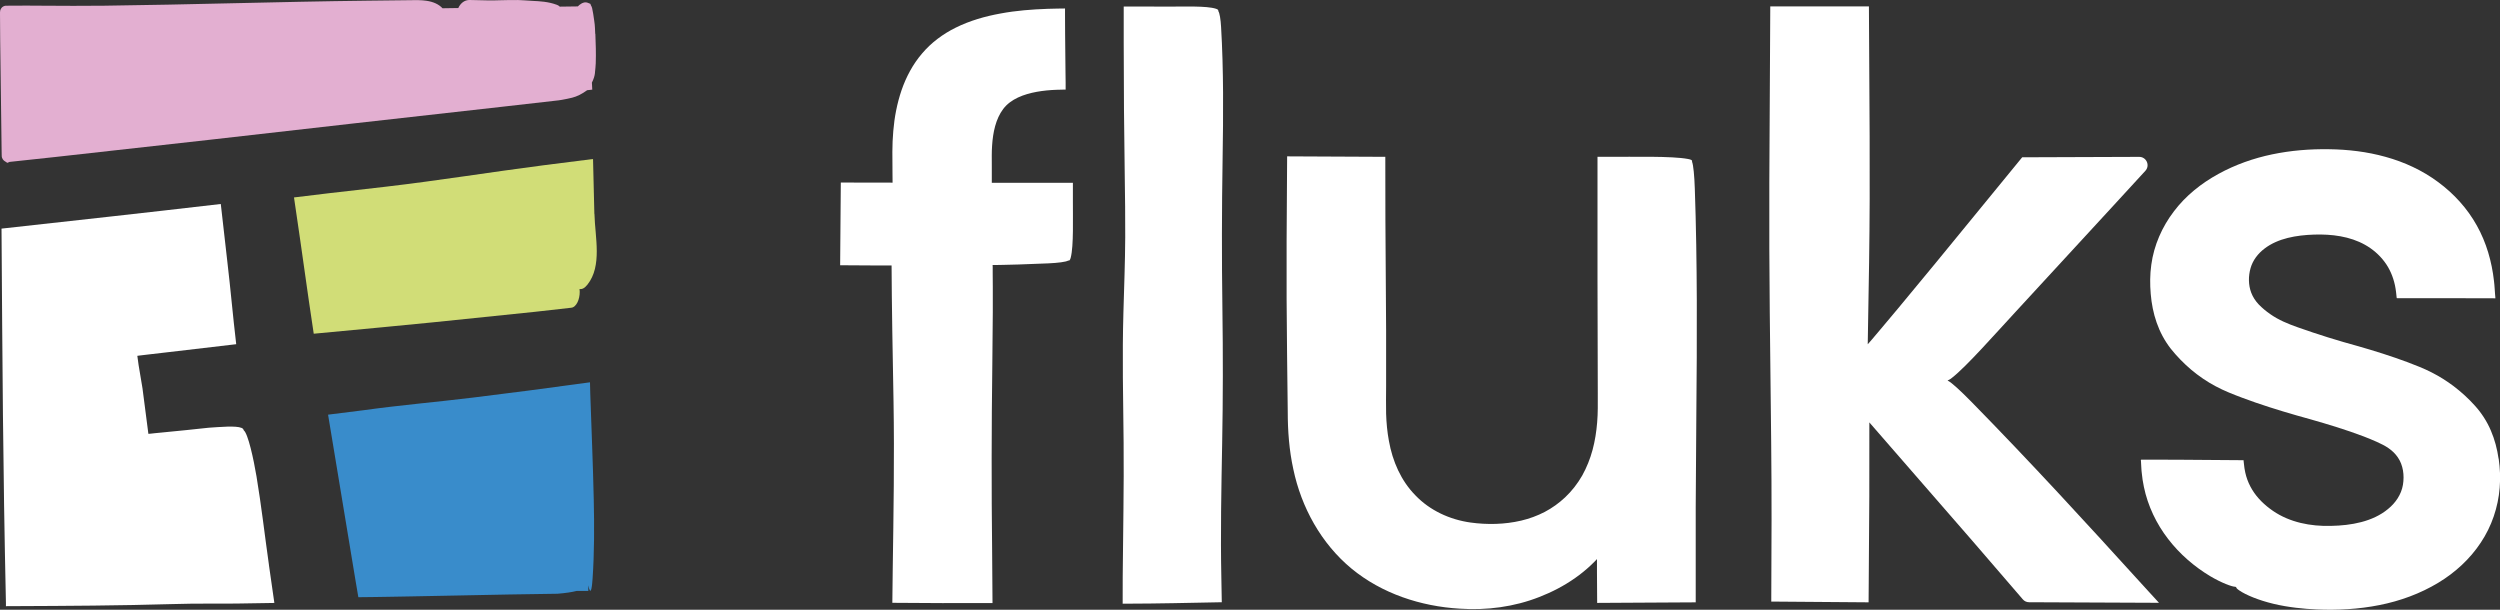
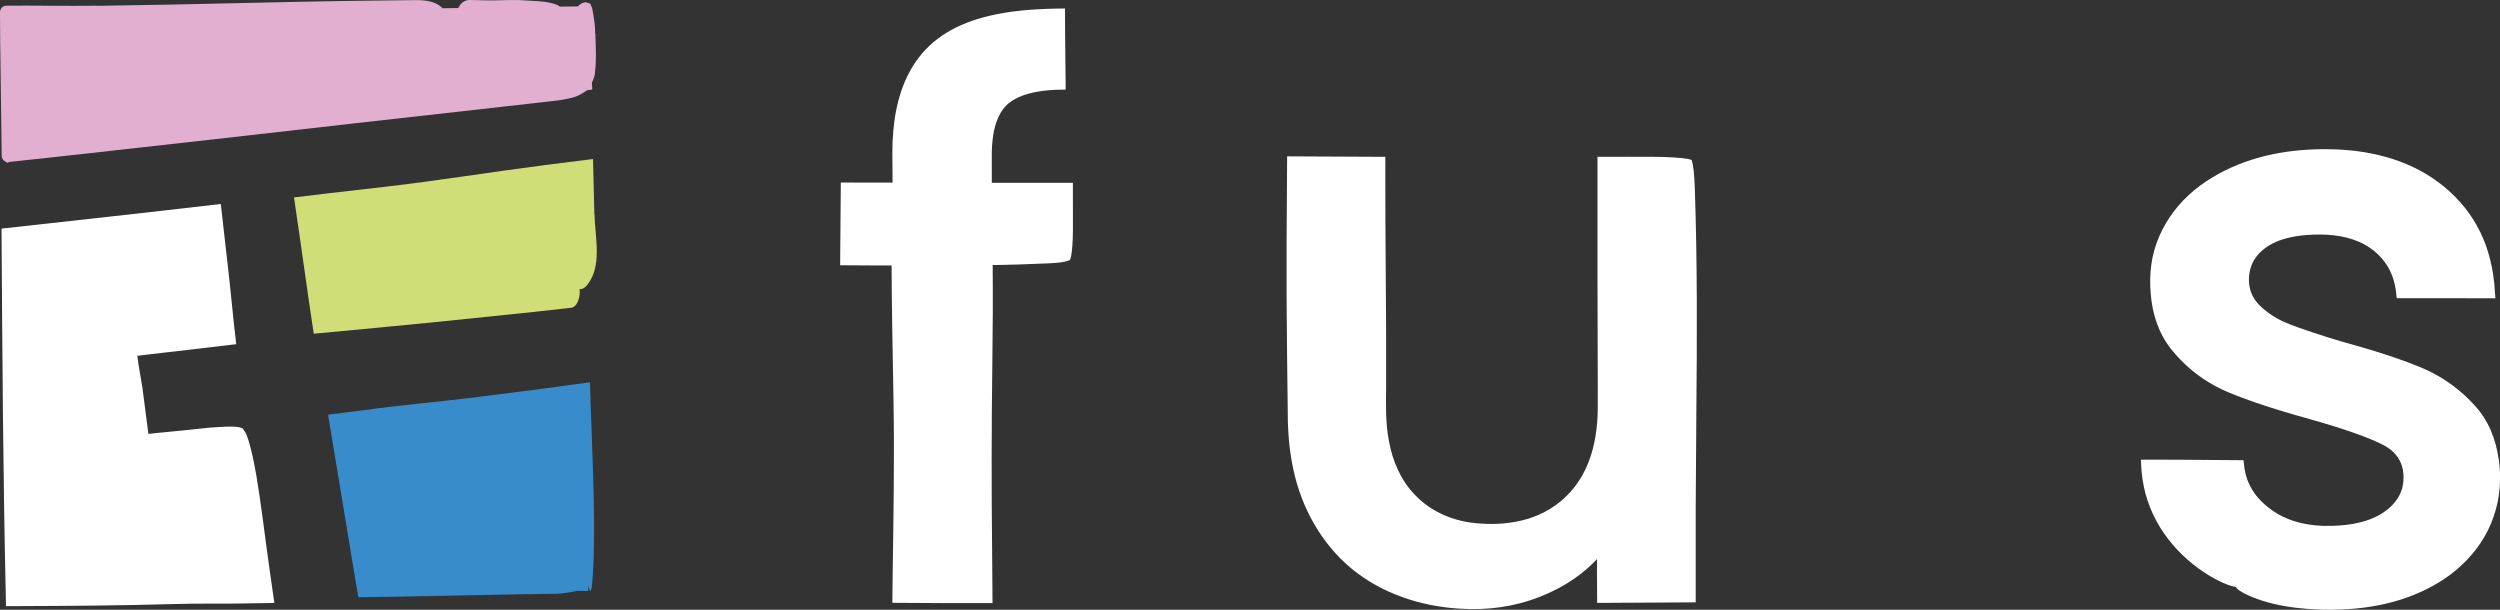
<svg xmlns="http://www.w3.org/2000/svg" id="Laag_2" data-name="Laag 2" viewBox="0 0 526.87 128.5">
  <rect x="0" y="0" width="526.87" height="128.5" fill="#333333" stroke="none" />
  <defs>
    <style>
      .cls-1 {
        fill: #fff;
      }

      .cls-2 {
        fill: #398ccb;
      }

      .cls-3 {
        fill: #d1dd77;
      }

      .cls-4 {
        fill: #e3afd1;
      }
    </style>
  </defs>
  <g id="fluks_logo">
    <path class="cls-4" d="M125.44,7.13l-.05-1.18h0c-.01-.28-.03-.55-.06-.83l-.1-.75c-.13-1.02-.28-1.91-.44-2.64-.05-.22-.14-.42-.25-.59l-.12-.33-.54-.22c-.25-.1-.65-.17-1.13.05l-.23.12c-.31.18-.55.38-.74.59l-3.81.05c-.26-.26-.55-.37-.68-.41-1.75-.64-3.46-.73-5.12-.81-.57-.03-1.15-.06-1.72-.11-.86-.08-1.71-.07-2.52-.06h-.56c-.64,0-1.28.03-1.92.04-.4.01-.8.02-1.2.03-.53,0-1.06.01-1.59,0-1.2-.02-2.4-.04-3.6-.08-.87-.03-1.6.35-2.16,1.13-.06.08-.11.15-.16.24-.06.1-.11.21-.15.32l-3.33.05c-.79-.84-1.9-1.36-3.4-1.58-.53-.08-1.11-.12-1.86-.14l-10.4.12c-9.52.11-19.18.33-28.52.54-8.88.2-18.07.41-27.12.52-4.34.05-8.71.03-12.94,0l-3.42-.02-4.16.02c-.34-.03-.68.07-.95.29C.31,1.65-.02,2.02,0,2.65l.04,5.79.3,23.27.02,1.05c-.02.67.39,1.03.57,1.16l.61.4.49-.2,9.58-1.03c21.72-2.39,43.42-4.85,63.64-7.16l30.56-3.43,11.97-1.36.69-.11c.77-.14,1.45-.28,2.1-.44,1.02-.25,2.08-.78,3.17-1.58l1.08-.12-.08-1.49c.18-.34.33-.7.45-1.08.1-.33.17-.66.2-.96v-.1c.07-.62.13-1.26.16-1.88.08-2.21,0-4.26-.08-6.25Z" />
    <path class="cls-2" d="M125.13,105.21c-.08-3.7-.2-7.38-.33-11.04-.13-3.73-.26-7.46-.4-11.2-.02-.8-.04-1.61-.06-2.4-4.37.59-8.72,1.17-13.03,1.75-3.92.51-7.8,1-11.64,1.47-7.85.96-15.12,1.56-23.19,2.68-.14.02-1.01.13-7.34.92.42,2.52,3.94,23.81,5.79,34.98.19,1.15.39,2.31.59,3.49,1.16-.01,2.32-.02,3.48-.04.85-.01,1.7-.02,2.55-.04,1.7-.03,3.41-.06,5.12-.09,3.42-.07,6.86-.13,10.29-.2,6.87-.14,13.74-.28,20.54-.36,1.72-.14,3.05-.34,4.01-.59h2.48s-.02-.96-.02-.96c.01-.03.01-.06,0-.1v-.11c.21.91.44,1.65.67.69.12-.51.19-1.36.25-2.19.36-5.24.37-10.94.24-16.69Z" />
    <path class="cls-3" d="M125.26,45.06l-.28-11.55-10.36,1.31c-11.1,1.43-22.03,3.21-33.25,4.52l-7.92.91-3.96.45-7.53.91,1.28,8.77.74,5.21.74,5.21.41,2.86.76,5.13.23,1.54,14.34-1.35,10.78-1.05c7.18-.72,14.36-1.47,21.54-2.22l7.47-.84c.15-.02.3-.03.45-.09,1.1-.45,1.63-2.42,1.44-3.84h0s0-.04,0-.04c.49.11,1.05-.14,1.66-.91,3.15-3.97,1.6-9.95,1.48-14.91Z" />
    <path class="cls-1" d="M56.68,119.06c-.89-6.28-1.62-12.69-2.62-18.65-.61-3.65-1.79-9.07-2.7-9.73v-.06s-.02,0-.02,0c-.04-.18-.18-.34-.43-.44-1.19-.51-4.54-.19-6.91-.04-3.15.35-6.35.67-9.67.99l-1.75.17-.71.08-.32.03-.28.02-.02-.16c-.29-2.22-.93-7.21-1.22-9.43l-.82-4.9-.22-1.6-.05-.35.44-.06,2.02-.24,4.05-.47c4.78-.56,9.55-1.12,14.33-1.68-.74-6.29-1.14-11.2-1.88-17.49-.46-4.03-.91-8.06-1.37-12.06-4.09.47-8.18.94-12.26,1.41-3.62.41-7.23.81-10.84,1.22-7.72.85-15.42,1.71-23.11,2.56.2,28.85.29,49.64.93,78.93v.64s10.14-.05,10.14-.05l8.31-.07c5.54-.06,11.08-.16,16.62-.32,2.72-.08,5.58-.12,8.31-.1,1.87.02,3.77,0,5.68-.02,2.5-.04,5.01-.08,7.51-.12-.39-2.7-.77-5.39-1.15-8.03Z" />
    <g>
      <path class="cls-1" d="M226.11,42.03c0-1.17,0-2.34,0-3.51-5.66,0-11.33,0-16.98,0h-.11s0-3.52,0-3.52c0-1.46-.04-2.9.06-4.29.18-2.78.75-5.63,2.35-7.75,1.59-2.11,4.34-3.11,7.07-3.61,1.38-.25,2.8-.38,4.22-.43l1.62-.04h.21c.07,0,.02-.13.03-.19v-.44s0-.88,0-.88l-.03-2.24-.08-7.97-.02-4.09v-.74s0-.37,0-.37c0-.05.02-.14-.02-.17h-.18s-1.45.02-1.45.02c-.67,0-1.34.02-2.01.05-3.34.12-6.64.37-9.9.98-3.26.59-6.49,1.5-9.52,3.01-2.66,1.32-5.12,3.14-7.05,5.43-1.95,2.27-3.36,4.95-4.32,7.73-.95,2.79-1.5,5.68-1.74,8.58-.27,2.91-.19,5.82-.17,8.69l.02,2.21c-3.64,0-7.27-.01-10.91-.02-.05,5.81-.09,11.62-.14,17.43l6.63.04c1.41,0,2.81,0,4.21.01.02,2.14.03,4.27.05,6.4l.1,7.4c.09,4.93.17,9.87.26,14.87.2,11.88,0,23.65-.17,35.49-.03,2.32-.05,4.63-.08,6.93,8.66.07,12.39.08,21.11.05-.03-3.64-.05-7.29-.08-10.98-.15-13.25-.13-26.03.04-39.26.03-3.66.07-7.33.1-10.99,0-1.83,0-3.66,0-5.49l-.02-2.74v-1.37s-.02-.31-.02-.31v-.03s-.01-.06-.01-.06h.06s.02-.01.02-.01h.16s.4,0,.4,0l1.61-.03c1.07-.03,2.13-.05,3.2-.08,2.13-.06,4.24-.14,6.34-.24,1.98-.09,3.67-.3,4.17-.59h.15c.13-.01.26-.2.37-.64.64-2.46.43-8.43.45-12.26ZM189.68,24.21h0s-.16-.03-.16-.03l.16.03Z" />
-       <path class="cls-1" d="M257.34,5.68c-.09-1.59-.3-2.95-.59-3.35v-.12h0c0-.13-.15-.26-.5-.37-1.97-.64-6.77-.43-9.84-.45-3.19,0-6.39-.01-9.59-.02,0,2.52,0,5.04,0,7.55,0,9.45.08,18.86.22,28.28.06,4.26.12,8.53.1,12.8-.03,5.33-.23,10.52-.38,15.78-.27,9.24-.05,18.27.04,27.52.09,9.42-.12,18.79-.19,28.2,0,1.92,0,3.83-.01,5.73,1.96-.01,3.9-.02,5.85-.04l4.77-.07c3.41-.07,6.83-.13,10.27-.2-.03-1.67-.06-3.35-.09-5.04-.2-9.54,0-18.98.17-28.48.18-9.52.18-18.82.05-28.36-.15-10.63-.13-20.89.04-31.51.15-9.33.22-18.79-.32-27.86ZM237.65,83.55h0s-.16,0-.16,0h.16Z" />
      <path class="cls-1" d="M356.6,34.08v-.21h-.02c0-.13-.26-.26-.86-.37-3.37-.64-11.56-.43-16.81-.45-.75,0-1.49,0-2.24,0,0,8.59,0,17.22,0,25.81.02,8.07.04,16.12.06,24.17,0,2.02.04,4-.13,5.97-.16,1.97-.46,3.92-.97,5.81-.51,1.89-1.24,3.72-2.19,5.42-.97,1.69-2.17,3.24-3.59,4.58-1.29,1.21-2.73,2.25-4.29,3.07-1.57.82-3.25,1.43-4.98,1.84-3.47.81-7.14.89-10.68.4-4.42-.62-8.58-2.57-11.59-5.71-3.06-3.1-4.84-7.21-5.6-11.49-.35-1.88-.53-3.8-.59-5.72-.05-1.9,0-3.89,0-5.84,0-3.91,0-7.81,0-11.71-.05-7.8-.1-15.61-.15-23.51,0-4.37-.01-8.73-.02-13.09-6.9-.03-13.79-.07-20.69-.1-.04,5.97-.07,11.93-.11,17.9-.04,8.13.01,16.09.1,24.03.05,3.97.1,7.93.14,11.92,0,3.99.3,8.08,1.17,12.06,1.69,8.07,5.88,15.68,12.26,20.96,6.39,5.27,14.6,7.97,22.81,8.45,5.68.39,11.49-.37,16.79-2.46,2.65-1.03,5.2-2.35,7.54-4,1.17-.82,2.29-1.73,3.33-2.71.26-.25.52-.49.77-.75l.33-.34.03-.04.13-.16c.01.06,0,.16.01.25v2.61c.02,2.12.03,4.25.04,6.39,1.64-.01,3.31-.02,4.97-.03,5.31-.03,10.57-.06,15.8-.09,0-6.73,0-13.41,0-20.11.04-6.44.08-12.91.13-19.46.15-15.93.22-32.1-.32-47.58-.09-2.71-.3-5.03-.59-5.72ZM291.1,62.78h0s.16,0,.16,0h-.16Z" />
-       <path class="cls-1" d="M443.26,114.17c-3.09-3.35-6.17-6.69-9.25-10.03-6.18-6.65-12.38-13.18-18.56-19.48-2.17-2.21-4.11-4-4.85-4.38l-.16-.18h.01c.1.07.39-.05.93-.48,3.07-2.39,9.23-9.4,13.29-13.78,6.78-7.36,13.59-14.75,20.37-22.12,2.37-2.58,4.73-5.15,7.09-7.72,1.04-1.13.23-2.95-1.31-2.94-8.22.03-16.43.06-24.65.09-3.43,4.19-6.86,8.38-10.29,12.57-5.24,6.41-10.5,12.84-15.82,19.22-1.26,1.5-2.51,2.99-3.76,4.48l-1.87,2.21-.81.93c.1-5.79.19-11.56.29-17.36.13-8.9.15-17.69.11-26.49-.05-9.08-.1-18.17-.15-27.36-.32,0-.64,0-.96,0-6.63,0-13.23,0-19.83,0-.07,12.37-.13,24.74-.2,37.13-.08,18.52.2,36.26.39,54.6.06,5.53.08,11.05.08,16.56-.02,5.72-.04,11.43-.06,17.14,6.83.05,13.66.11,20.51.16l.03-4.01c.04-6.14.08-12.22.12-18.28,0-5.21,0-10.41.01-15.63,3.5,4.03,7.02,8.07,10.57,12.15,3.73,4.29,7.43,8.54,11.11,12.77,3.56,4.14,7.11,8.25,10.66,12.37.33.39.81.61,1.32.61,9.07.04,18.16.08,27.38.12-.73-.79-1.47-1.6-2.21-2.41-3.18-3.49-6.37-6.98-9.56-10.48ZM393.02,20.64h0s.16,0,.16,0h-.16Z" />
      <path class="cls-1" d="M526.57,96.67c-.29-2.03-.81-4.04-1.63-5.94-.81-1.9-1.95-3.67-3.33-5.2-1.36-1.52-2.87-2.9-4.49-4.13-1.47-1.11-3.03-2.09-4.67-2.92-1.64-.84-3.35-1.5-5.04-2.14-3.41-1.27-6.87-2.36-10.36-3.36-4.37-1.19-8.6-2.51-12.77-3.99-2.1-.74-4.07-1.55-5.82-2.78-.87-.6-1.7-1.29-2.42-2.03-.7-.73-1.25-1.58-1.6-2.5-.61-1.6-.62-3.5-.14-5.16.47-1.66,1.55-3.08,2.97-4.15,2.84-2.16,6.68-2.8,10.4-2.93,3.74-.12,7.55.36,10.75,2.15,1.58.88,3,2.1,4.09,3.55,1.1,1.45,1.83,3.16,2.22,4.97.04.23.1.46.13.7l.05.35.04.29.04.33.07.67.04.33c-.02.08.07.05.12.06h.17s1.34,0,1.34,0h3.02s5.98,0,5.98,0l5.97.02h3.69s.34.02.34.02c.05,0,.13.01.16-.01v-.17s-.06-.68-.06-.68l-.09-1.29c-.02-.51-.09-1.01-.14-1.52-.45-4.04-1.59-8.07-3.61-11.67-2-3.61-4.85-6.73-8.16-9.17-3.35-2.49-7.16-4.23-11.08-5.31-3.93-1.1-7.96-1.56-11.95-1.61-4-.06-8,.26-11.94,1.08-3.93.82-7.78,2.17-11.34,4.13-3.6,1.97-6.89,4.59-9.38,7.89-2.49,3.26-4.21,7.16-4.76,11.25-.29,2.05-.29,4.11-.12,6.14.17,2.04.56,4.09,1.25,6.05.68,1.96,1.68,3.83,2.96,5.48,1.3,1.63,2.73,3.09,4.31,4.44,1.59,1.33,3.3,2.51,5.13,3.48,1.83.99,3.74,1.72,5.61,2.43,3.78,1.42,7.6,2.61,11.45,3.72,3.86,1.07,7.65,2.15,11.41,3.44,1.87.64,3.73,1.34,5.52,2.14.9.41,1.75.82,2.5,1.35.76.52,1.41,1.16,1.92,1.9,1.14,1.63,1.43,3.81,1.09,5.82-.34,2.01-1.53,3.78-3.15,5.09-1.61,1.34-3.57,2.21-5.63,2.75-2.07.54-4.23.76-6.39.8-4.3.12-8.68-.74-12.2-3.15-1.75-1.2-3.32-2.69-4.4-4.48-.54-.89-.97-1.85-1.26-2.85-.14-.5-.26-1.01-.34-1.53l-.03-.19c-.02-.13-.04-.27-.05-.39l-.09-.77-.04-.39v-.1s-.07,0-.11,0h-.19s-.78,0-.78,0c-4.05-.03-8.12-.06-12.18-.09-1.98,0-3.97-.01-5.95-.02h-1.22s-.73,0-.73,0c-.21.03-.6-.11-.47.24l.08,1.45c.01.22.03.55.04.63l.04.38c.09,1.02.25,2.04.46,3.04.83,4.02,2.65,7.8,5.11,10.98,2.45,3.19,5.52,5.83,8.87,7.84,2.38,1.41,4.57,2.23,5.3,2.23.06.03.11.06.17.09,0,0,0,0,.02,0-.05.12.13.34.63.68,1.41.97,4.14,2.09,7.21,2.82,3.07.75,6.46,1.07,9.09,1.19,4.41.19,8.86-.05,13.23-.92,4.36-.86,8.62-2.41,12.45-4.73,3.51-2.12,6.63-4.97,8.91-8.42,2.3-3.43,3.67-7.48,3.99-11.57.18-2.05.08-4.12-.21-6.14ZM494.38,49.08h0s-.04.15-.04.15l.04-.15Z" />
    </g>
  </g>
</svg>